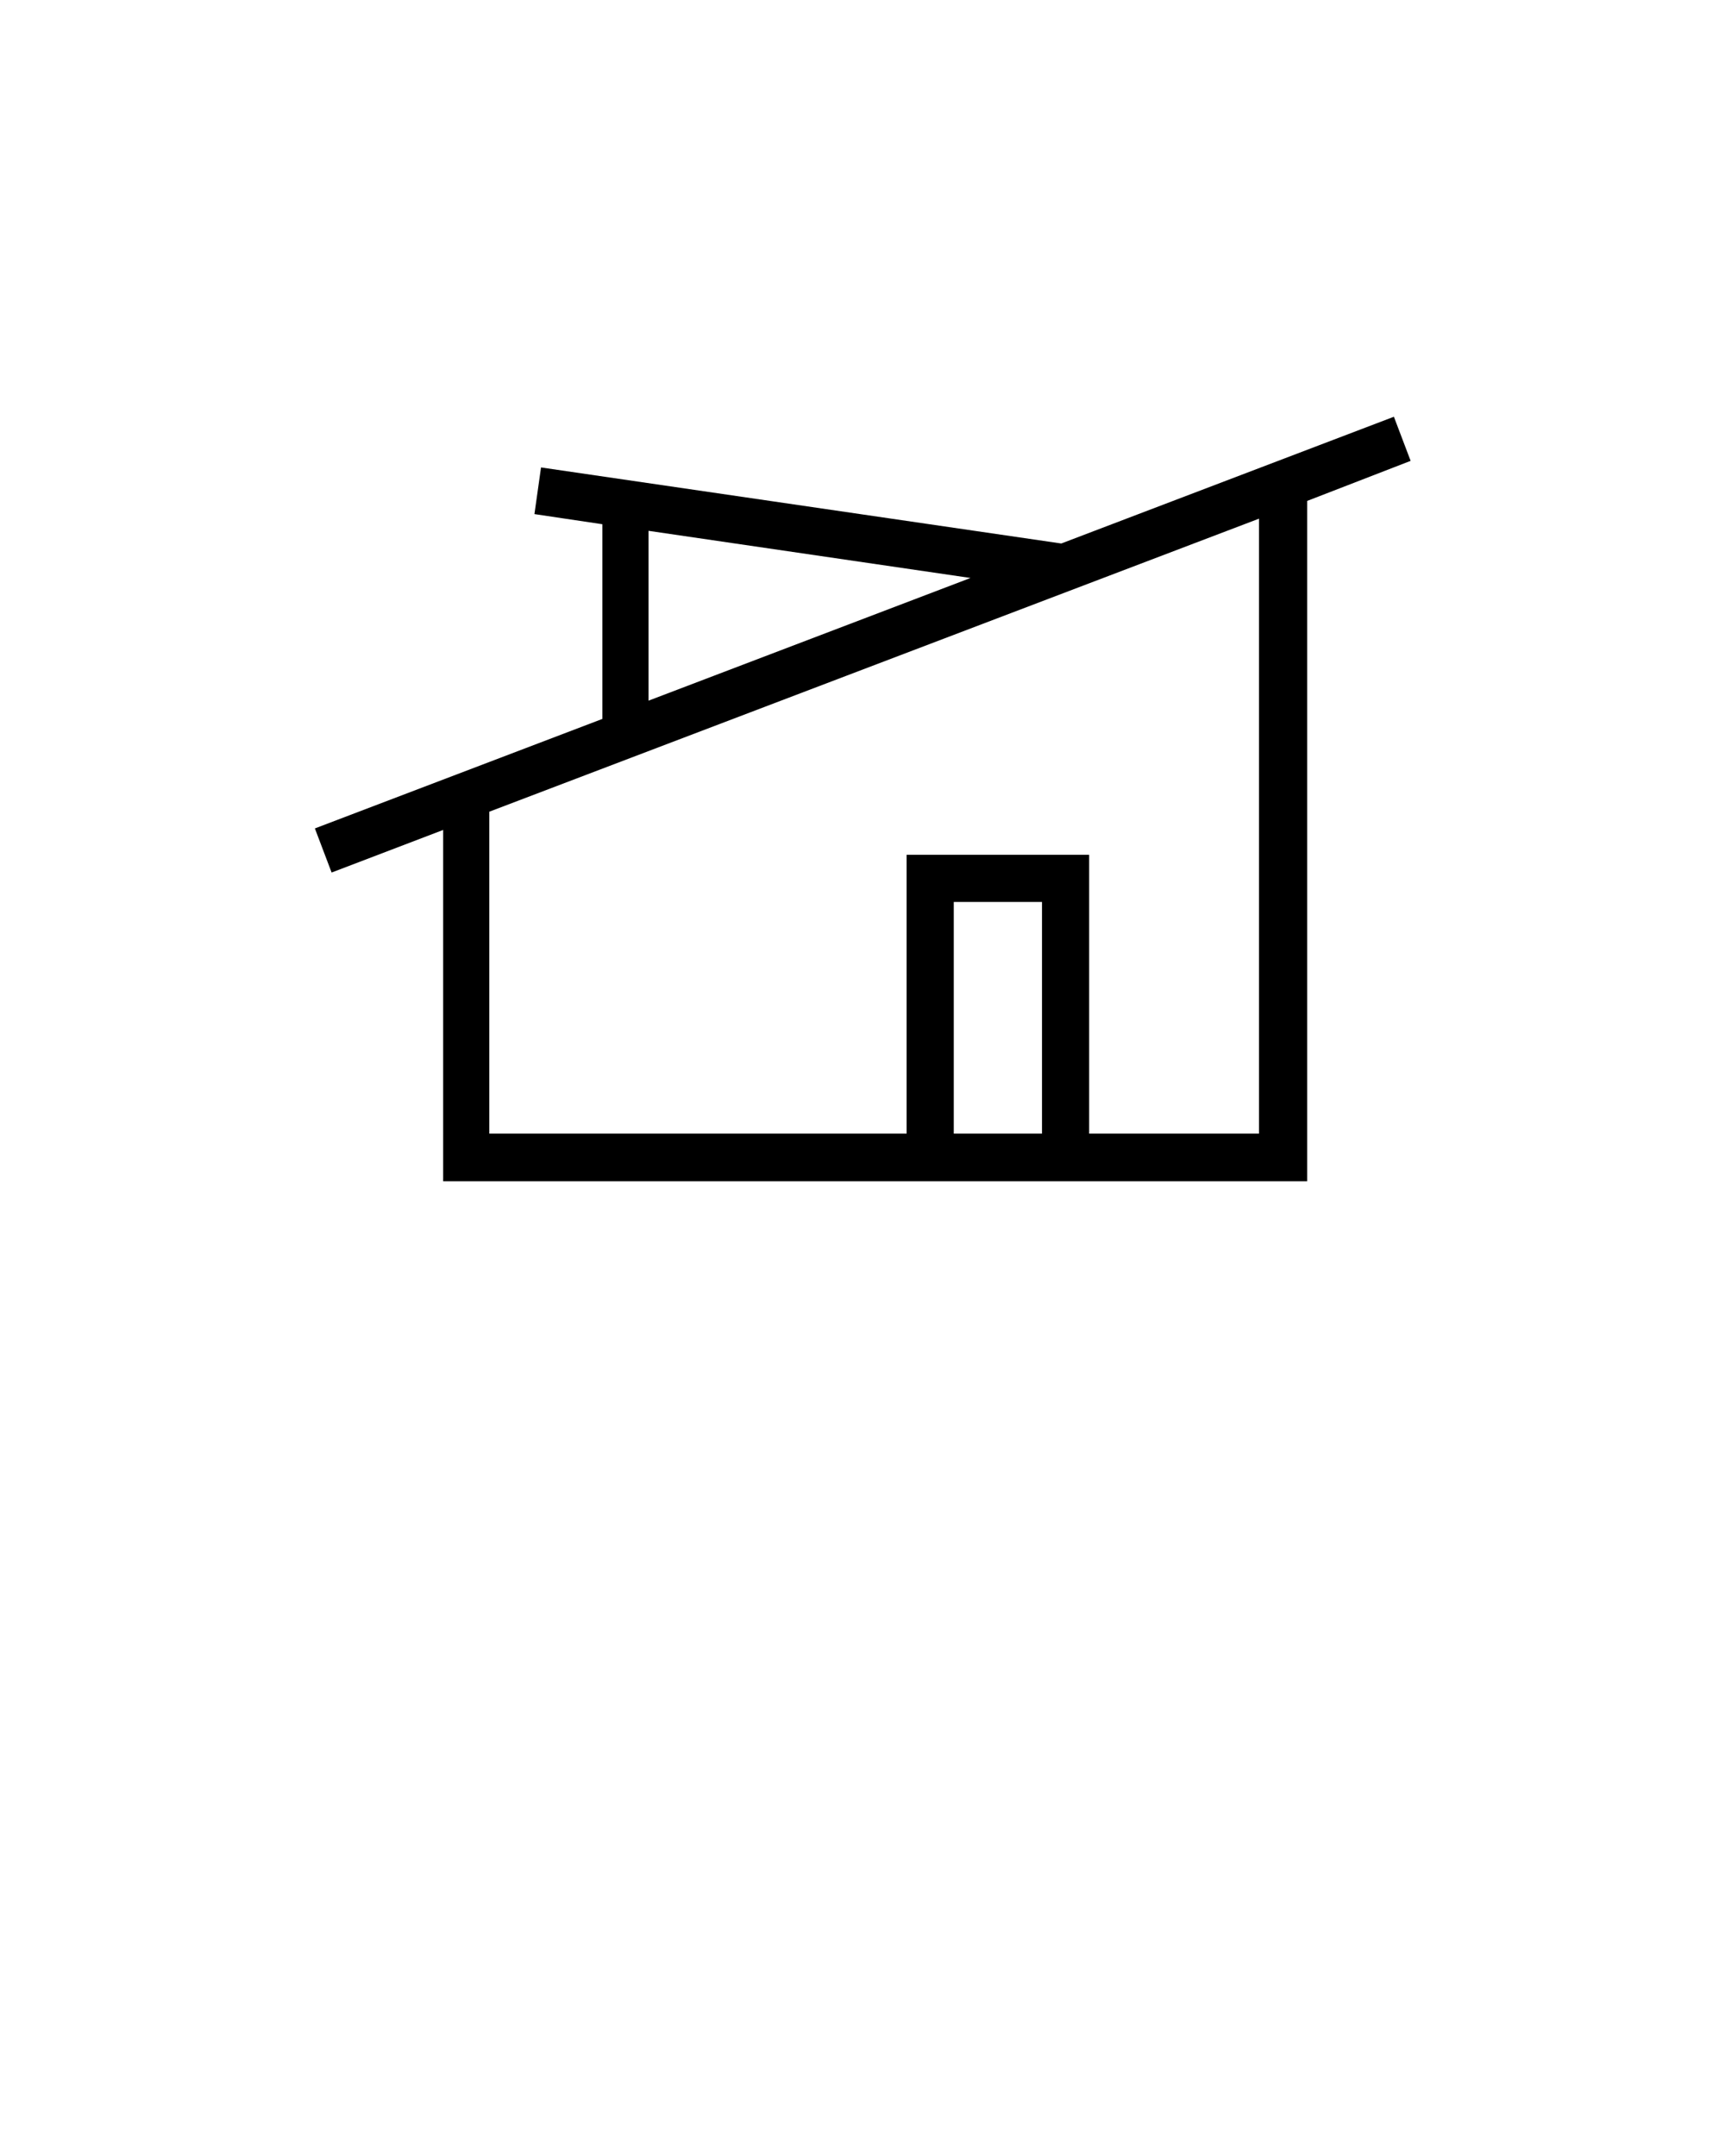
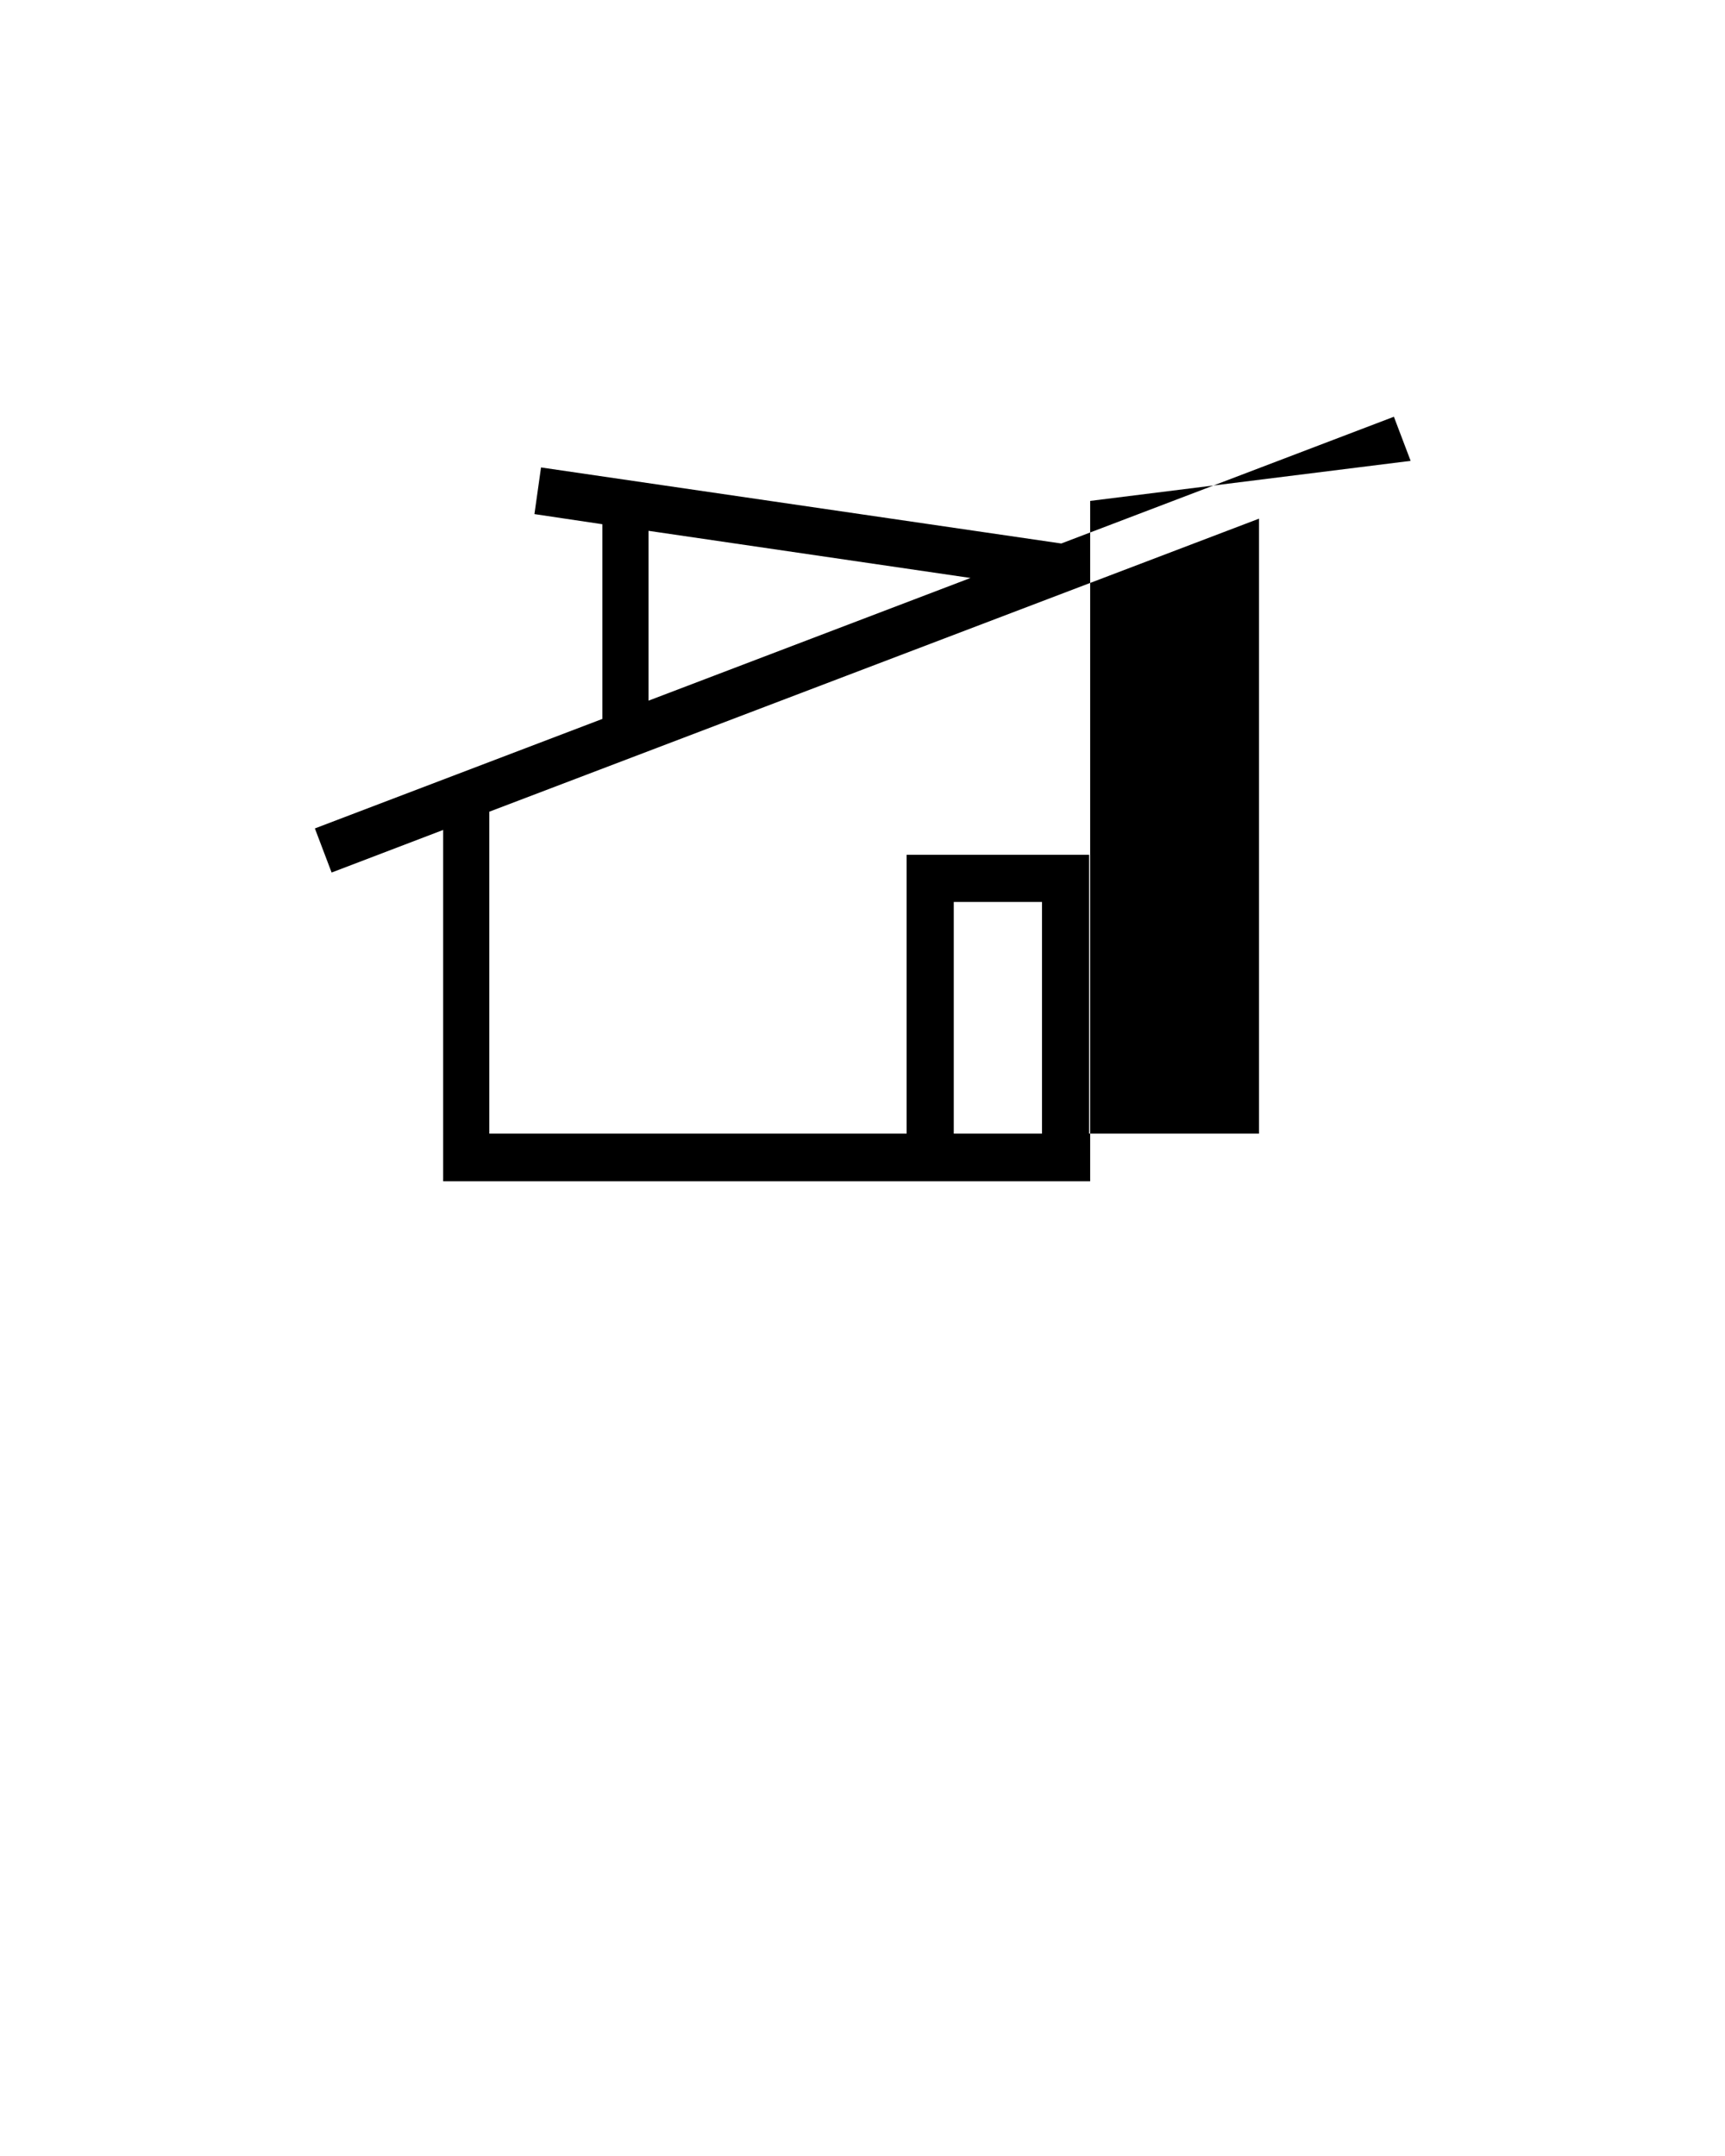
<svg xmlns="http://www.w3.org/2000/svg" version="1.1" id="Capa_1" x="0px" y="0px" viewBox="0 0 340.2 425.2" style="enable-background:new 0 0 340.2 425.2;" xml:space="preserve">
-   <path d="M278.2,90.9l-3.3-8.7l-65.6,25l-102.6-15l-1.3,9.2l13.4,2v38.4l-56.7,21.6l3.3,8.7l22-8.4V233H179h36h42.8V98.8L278.2,90.9z   M127.9,104.7l63.5,9.3l-63.5,24.2V104.7z M188.1,223.6v-45.7h17.4v45.7H188.1z M248.3,223.6h-33.5v-55h-36v55H96.5v-63.5  l151.8-57.8V223.6z" />
+   <path d="M278.2,90.9l-3.3-8.7l-65.6,25l-102.6-15l-1.3,9.2l13.4,2v38.4l-56.7,21.6l3.3,8.7l22-8.4V233H179h36V98.8L278.2,90.9z   M127.9,104.7l63.5,9.3l-63.5,24.2V104.7z M188.1,223.6v-45.7h17.4v45.7H188.1z M248.3,223.6h-33.5v-55h-36v55H96.5v-63.5  l151.8-57.8V223.6z" />
</svg>